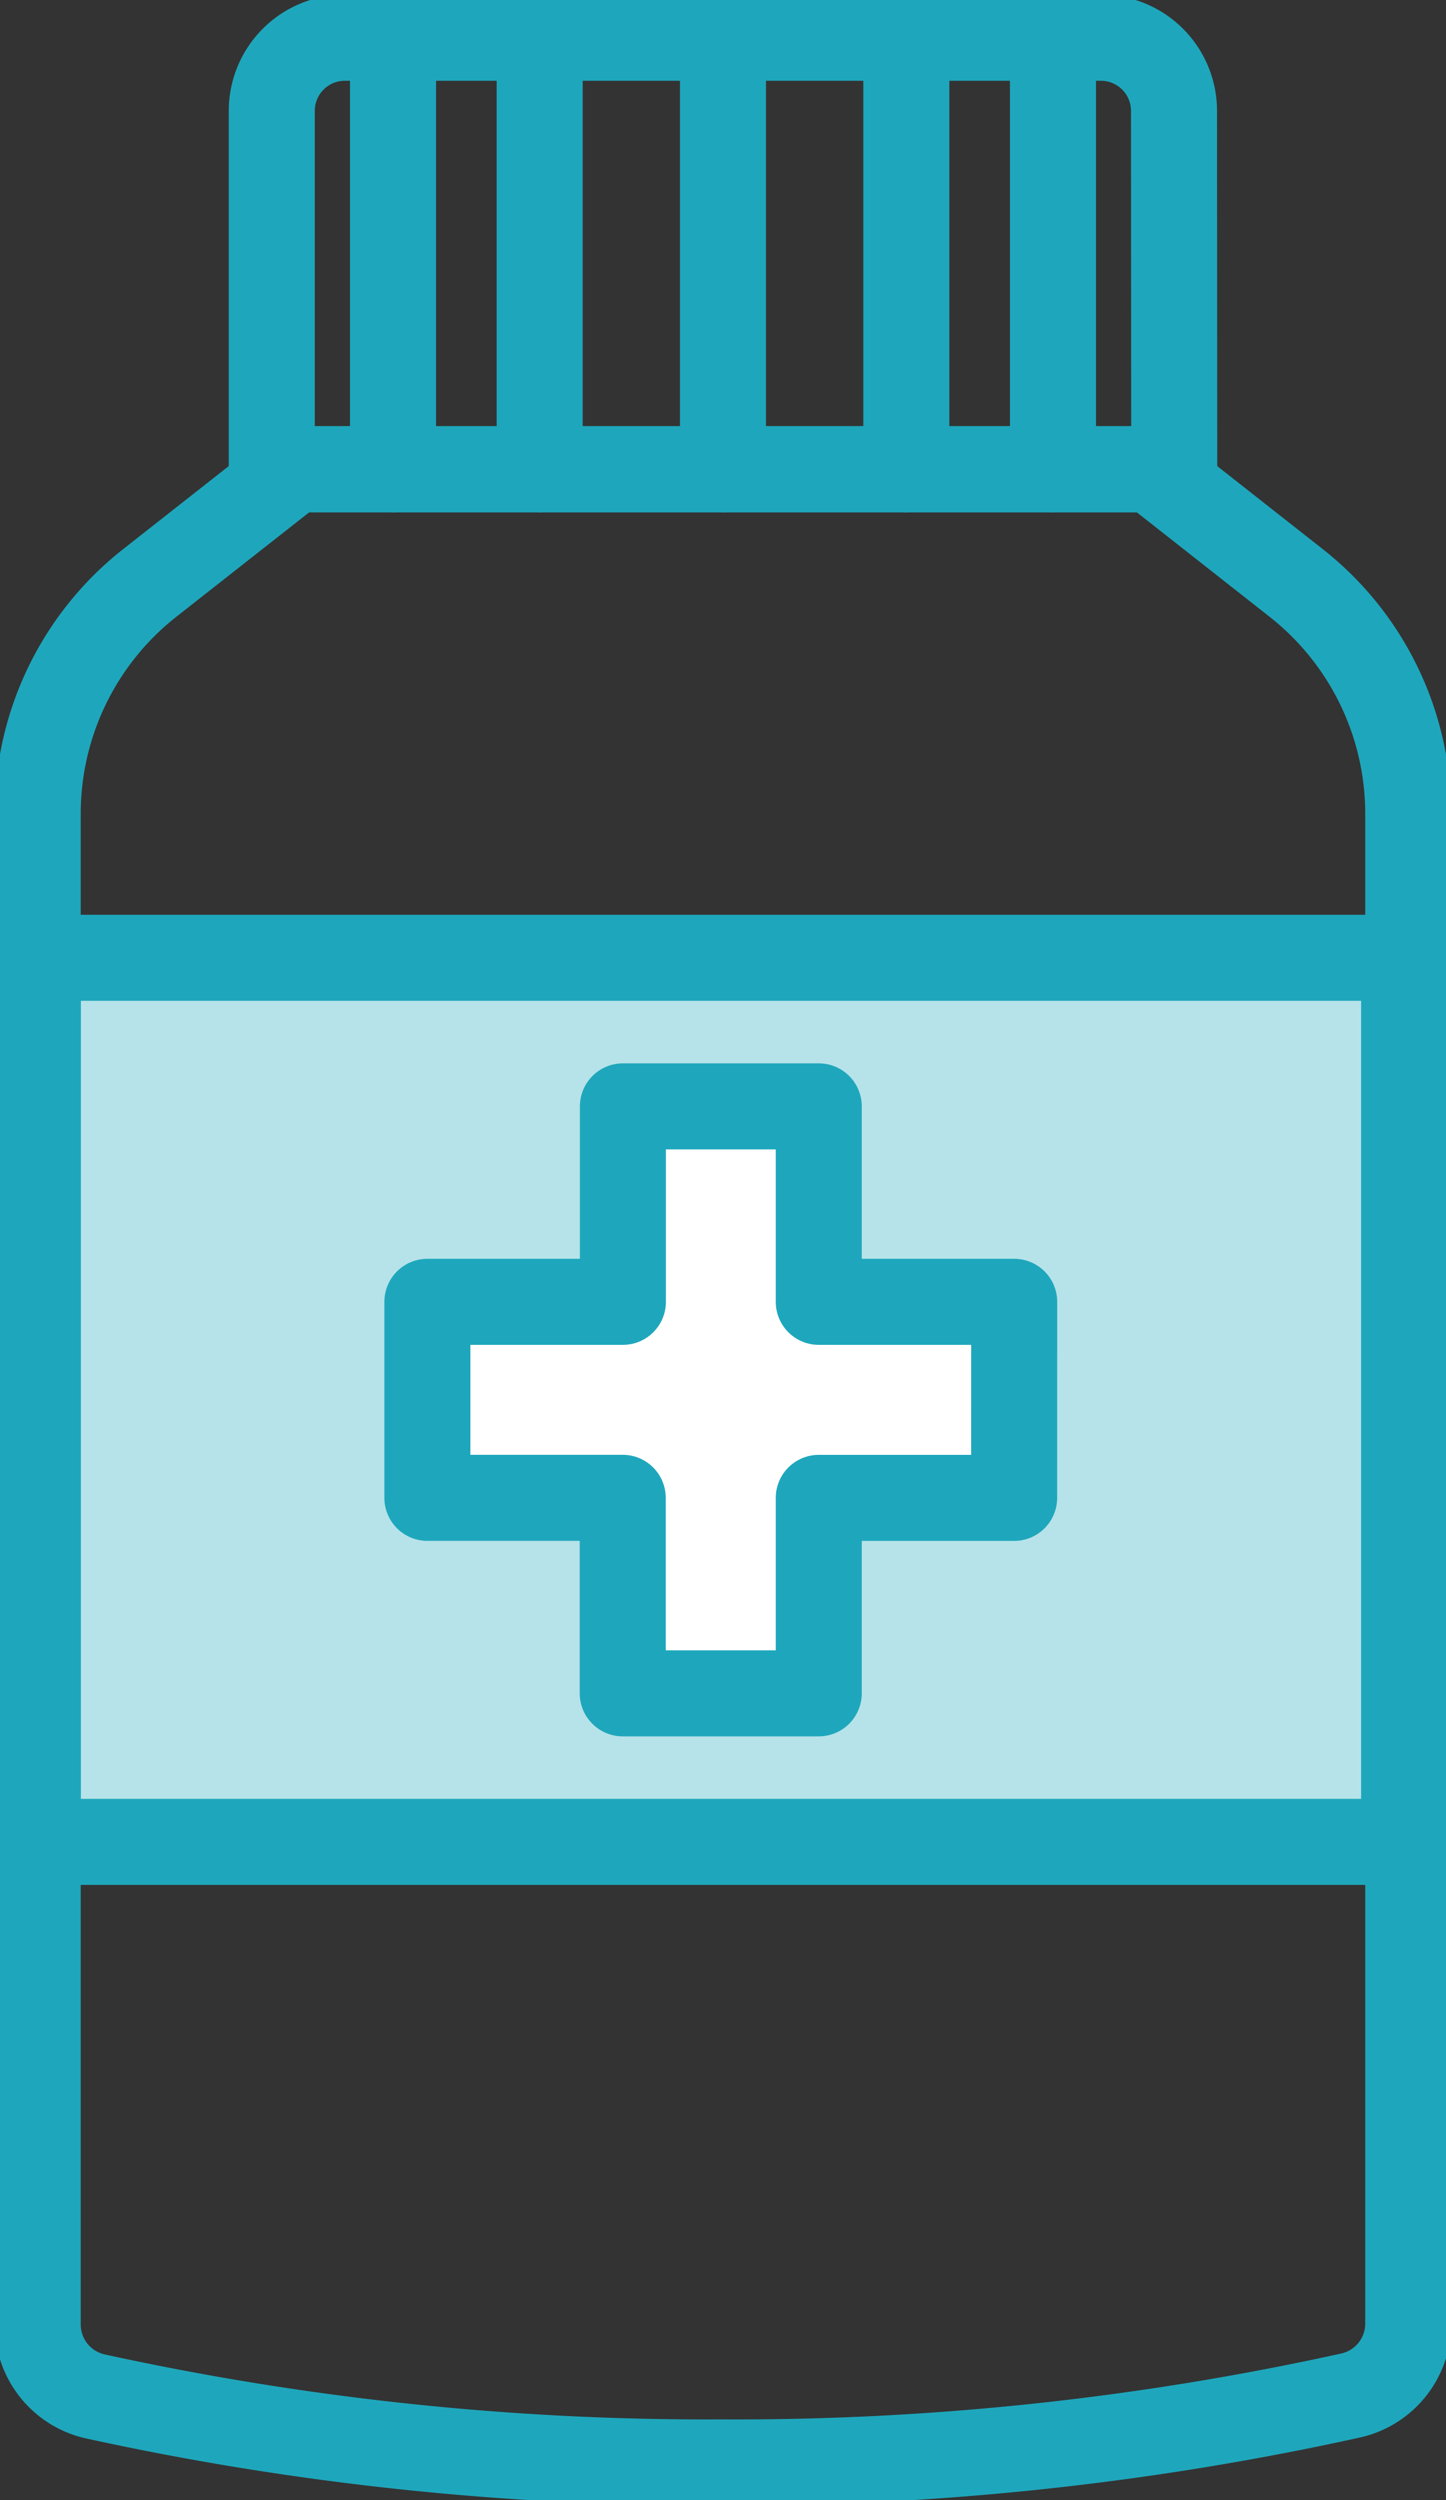
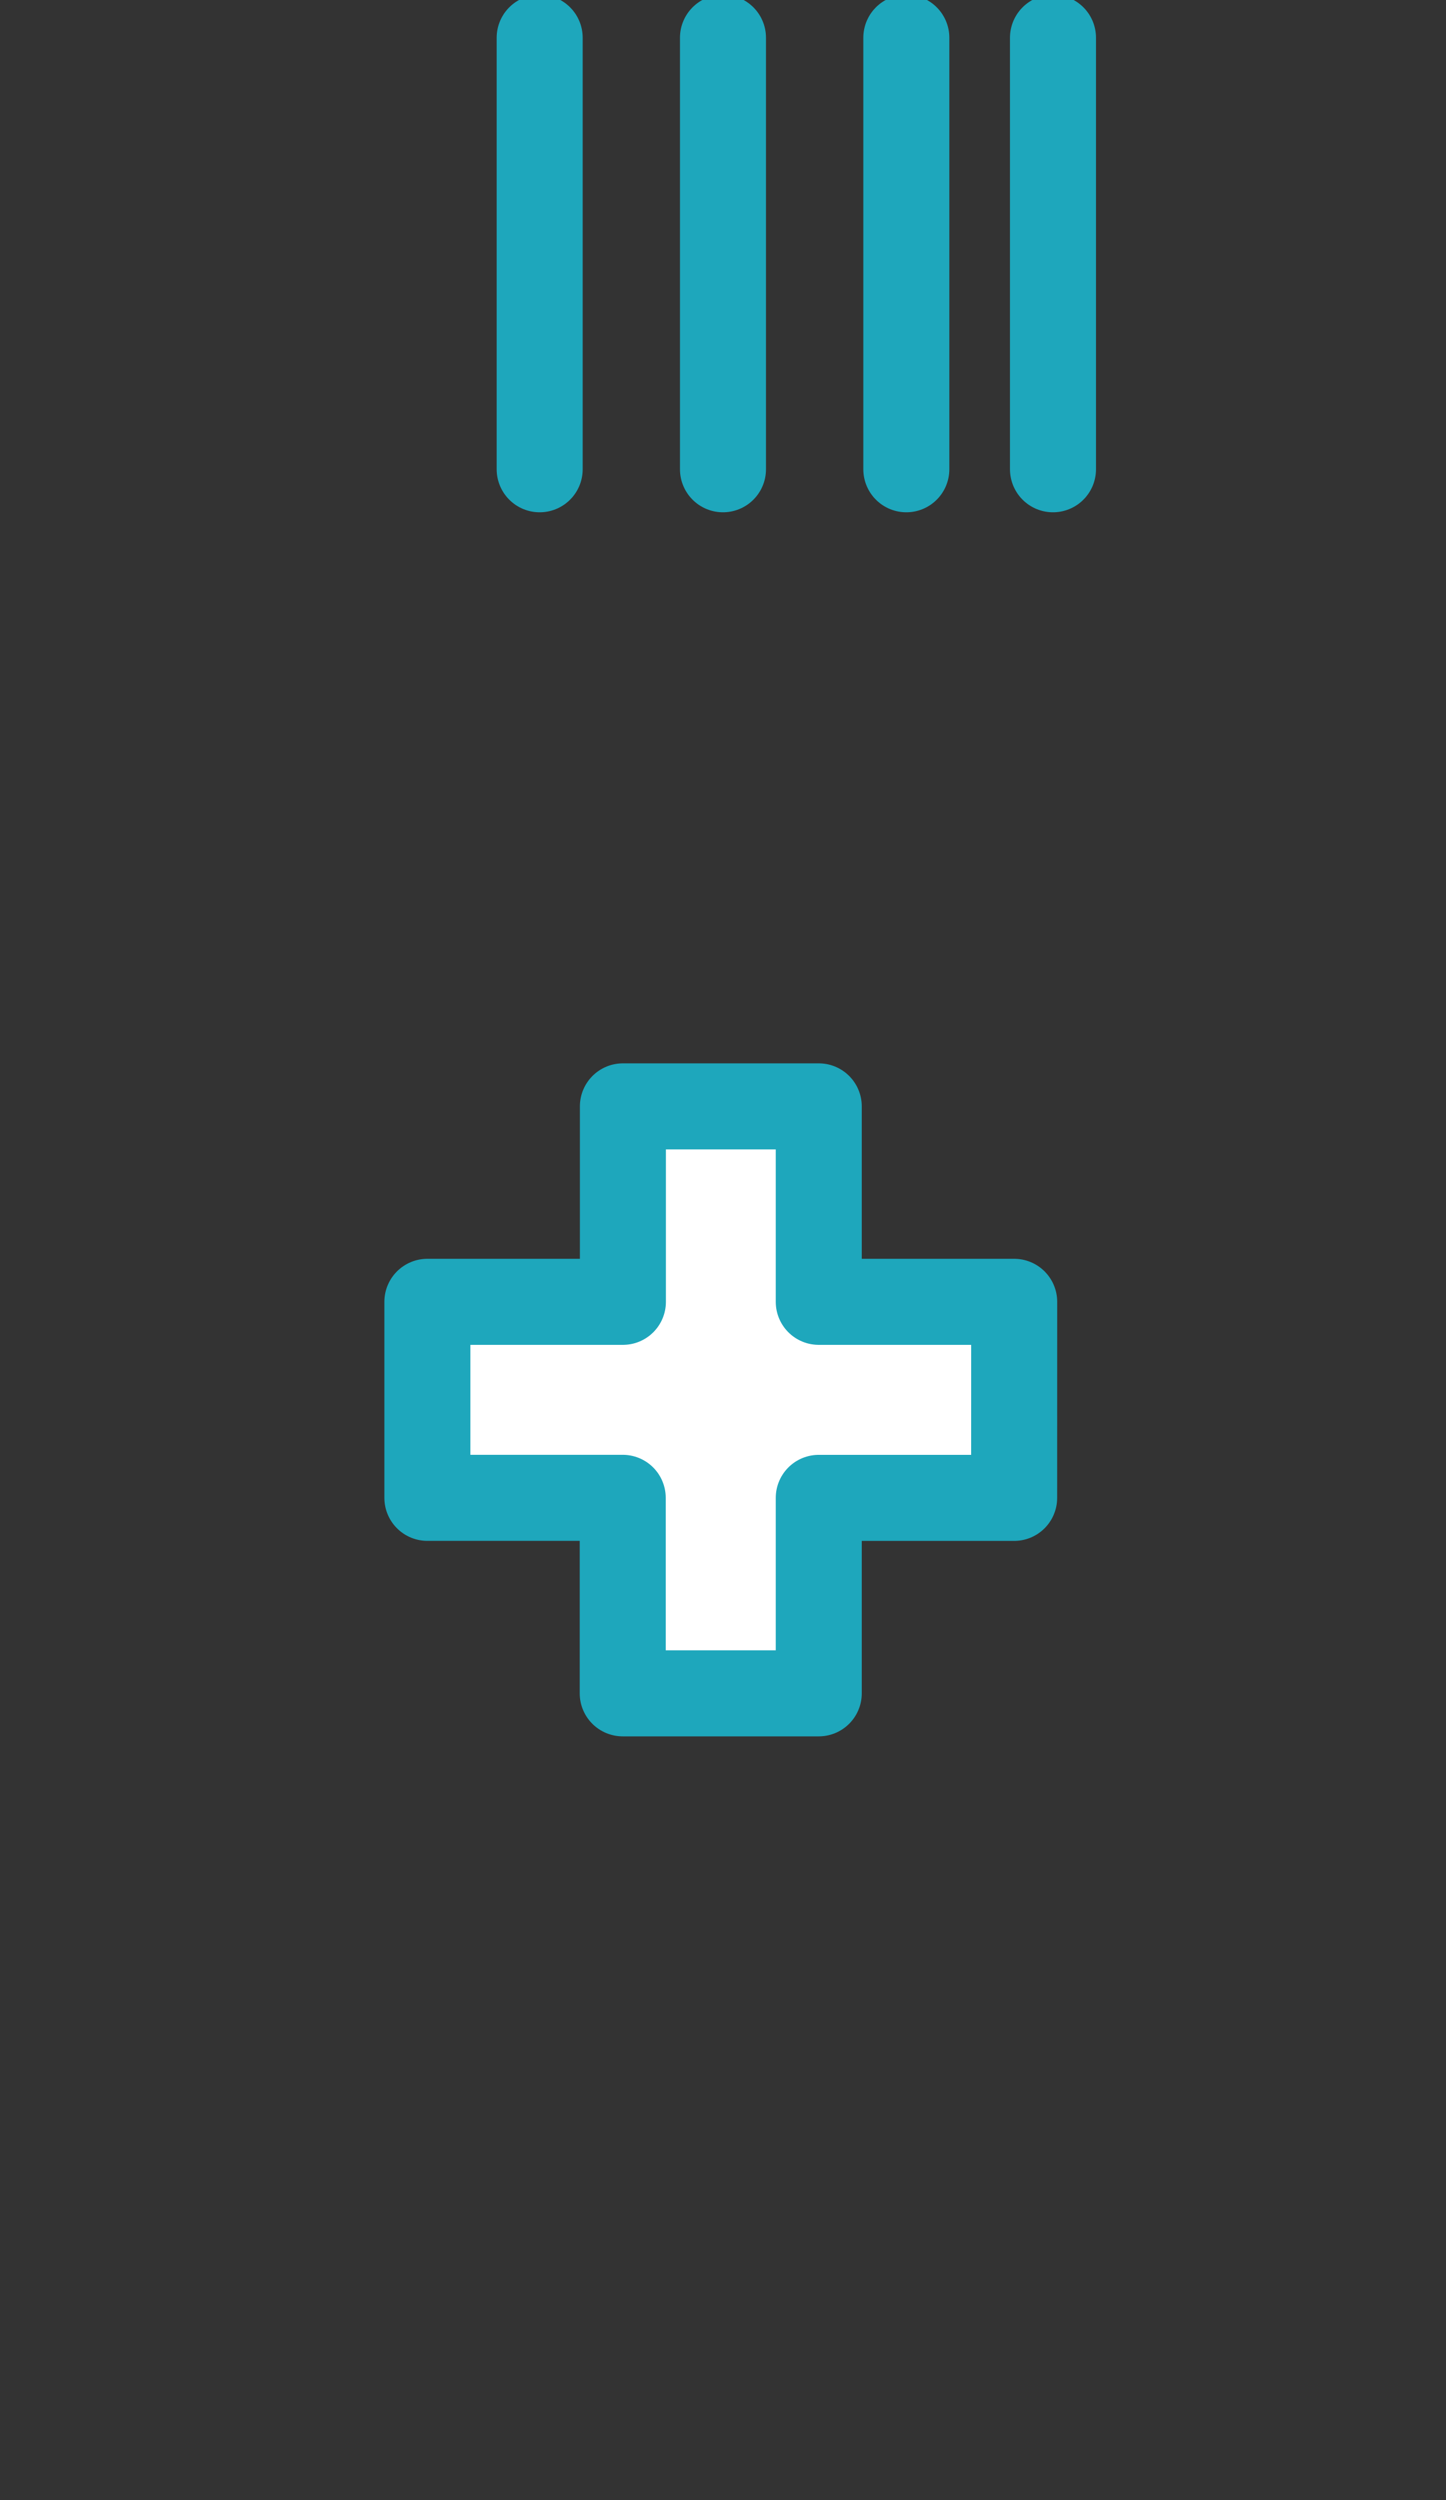
<svg xmlns="http://www.w3.org/2000/svg" id="グループ_3555" data-name="グループ 3555" width="33.621" height="58.1" viewBox="0 0 33.621 58.1">
  <rect x="0" y="0" width="33.621" height="58.1" fill="#333333" stroke="none" />
  <defs>
    <clipPath id="clip-path">
      <rect id="長方形_24632" data-name="長方形 24632" width="33.621" height="58.1" fill="none" stroke="#1ea7bc" stroke-width="2" />
    </clipPath>
  </defs>
  <g id="グループ_3542" data-name="グループ 3542" transform="translate(0 0)" clip-path="url(#clip-path)">
-     <path id="パス_5082" data-name="パス 5082" d="M31.791,11.528H10.808V3.2a1.7,1.7,0,0,1,1.705-1.7H30.086a1.7,1.7,0,0,1,1.7,1.7Z" transform="translate(-4.489 -0.623)" fill="none" stroke="#1ea7bc" stroke-linecap="round" stroke-linejoin="round" stroke-width="2" />
    <line id="線_779" data-name="線 779" y1="10.028" transform="translate(16.81 0.877)" fill="none" stroke="#1ea7bc" stroke-linecap="round" stroke-linejoin="round" stroke-width="2" />
    <line id="線_780" data-name="線 780" y1="10.028" transform="translate(21.073 0.877)" fill="none" stroke="#1ea7bc" stroke-linecap="round" stroke-linejoin="round" stroke-width="2" />
    <line id="線_781" data-name="線 781" y1="10.028" transform="translate(24.483 0.877)" fill="none" stroke="#1ea7bc" stroke-linecap="round" stroke-linejoin="round" stroke-width="2" />
    <line id="線_782" data-name="線 782" y1="10.028" transform="translate(12.548 0.877)" fill="none" stroke="#1ea7bc" stroke-linecap="round" stroke-linejoin="round" stroke-width="2" />
-     <line id="線_783" data-name="線 783" y1="10.028" transform="translate(9.138 0.877)" fill="none" stroke="#1ea7bc" stroke-linecap="round" stroke-linejoin="round" stroke-width="2" />
-     <rect id="長方形_24631" data-name="長方形 24631" width="31.77" height="20.545" transform="translate(0.877 22.258)" fill="#b6e3e9" stroke="#1ea7bc" stroke-linecap="round" stroke-linejoin="round" stroke-width="2" />
    <path id="パス_5083" data-name="パス 5083" d="M30.644,48.52H26.1V43.978H21.546V48.52H17v4.555h4.542v4.543H26.1V53.076h4.543Z" transform="translate(-7.063 -18.267)" fill="#fff" stroke="#1ea7bc" stroke-linecap="round" stroke-linejoin="round" stroke-width="2" />
-     <path id="パス_5084" data-name="パス 5084" d="M1.5,61.771a1.711,1.711,0,0,0,1.339,1.667,66.5,66.5,0,0,0,14.545,1.534,66.414,66.414,0,0,0,14.646-1.556,1.712,1.712,0,0,0,1.336-1.666V26.657a6.82,6.82,0,0,0-2.607-5.363L27.4,18.653H7.467L4.106,21.294A6.82,6.82,0,0,0,1.5,26.657V61.771Z" transform="translate(-0.623 -7.748)" fill="none" stroke="#1ea7bc" stroke-linecap="round" stroke-linejoin="round" stroke-width="2" />
  </g>
</svg>